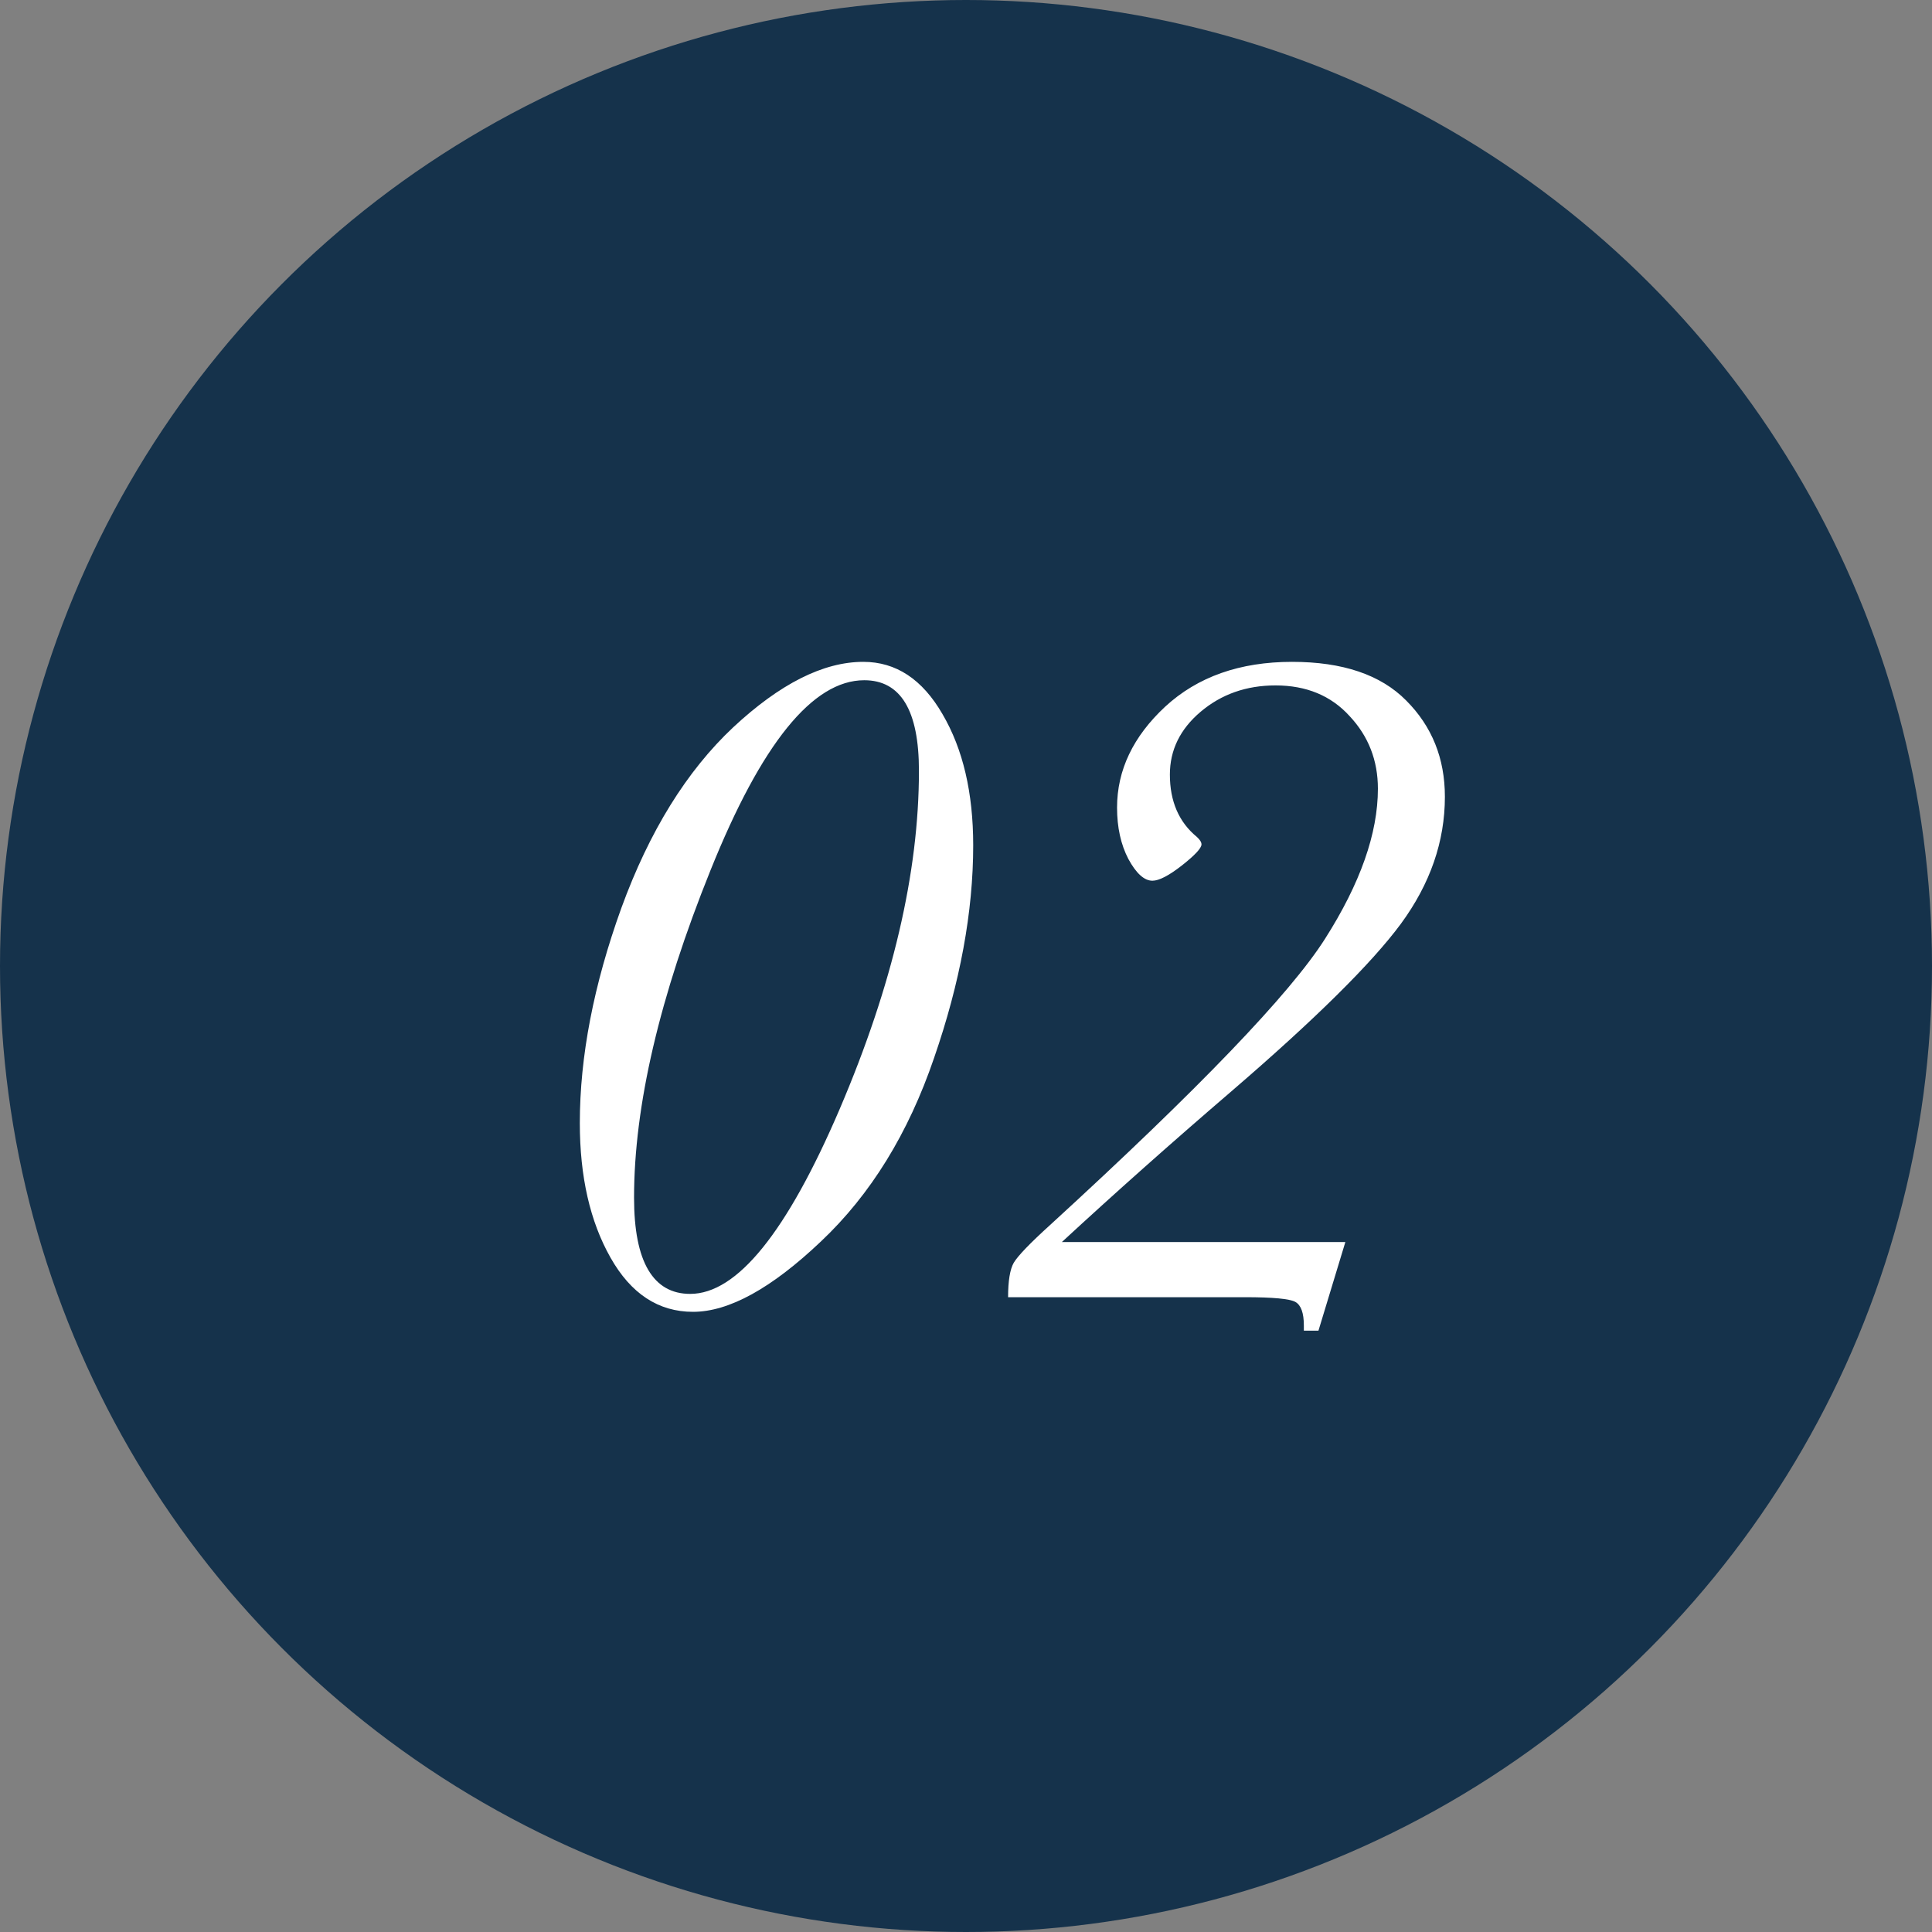
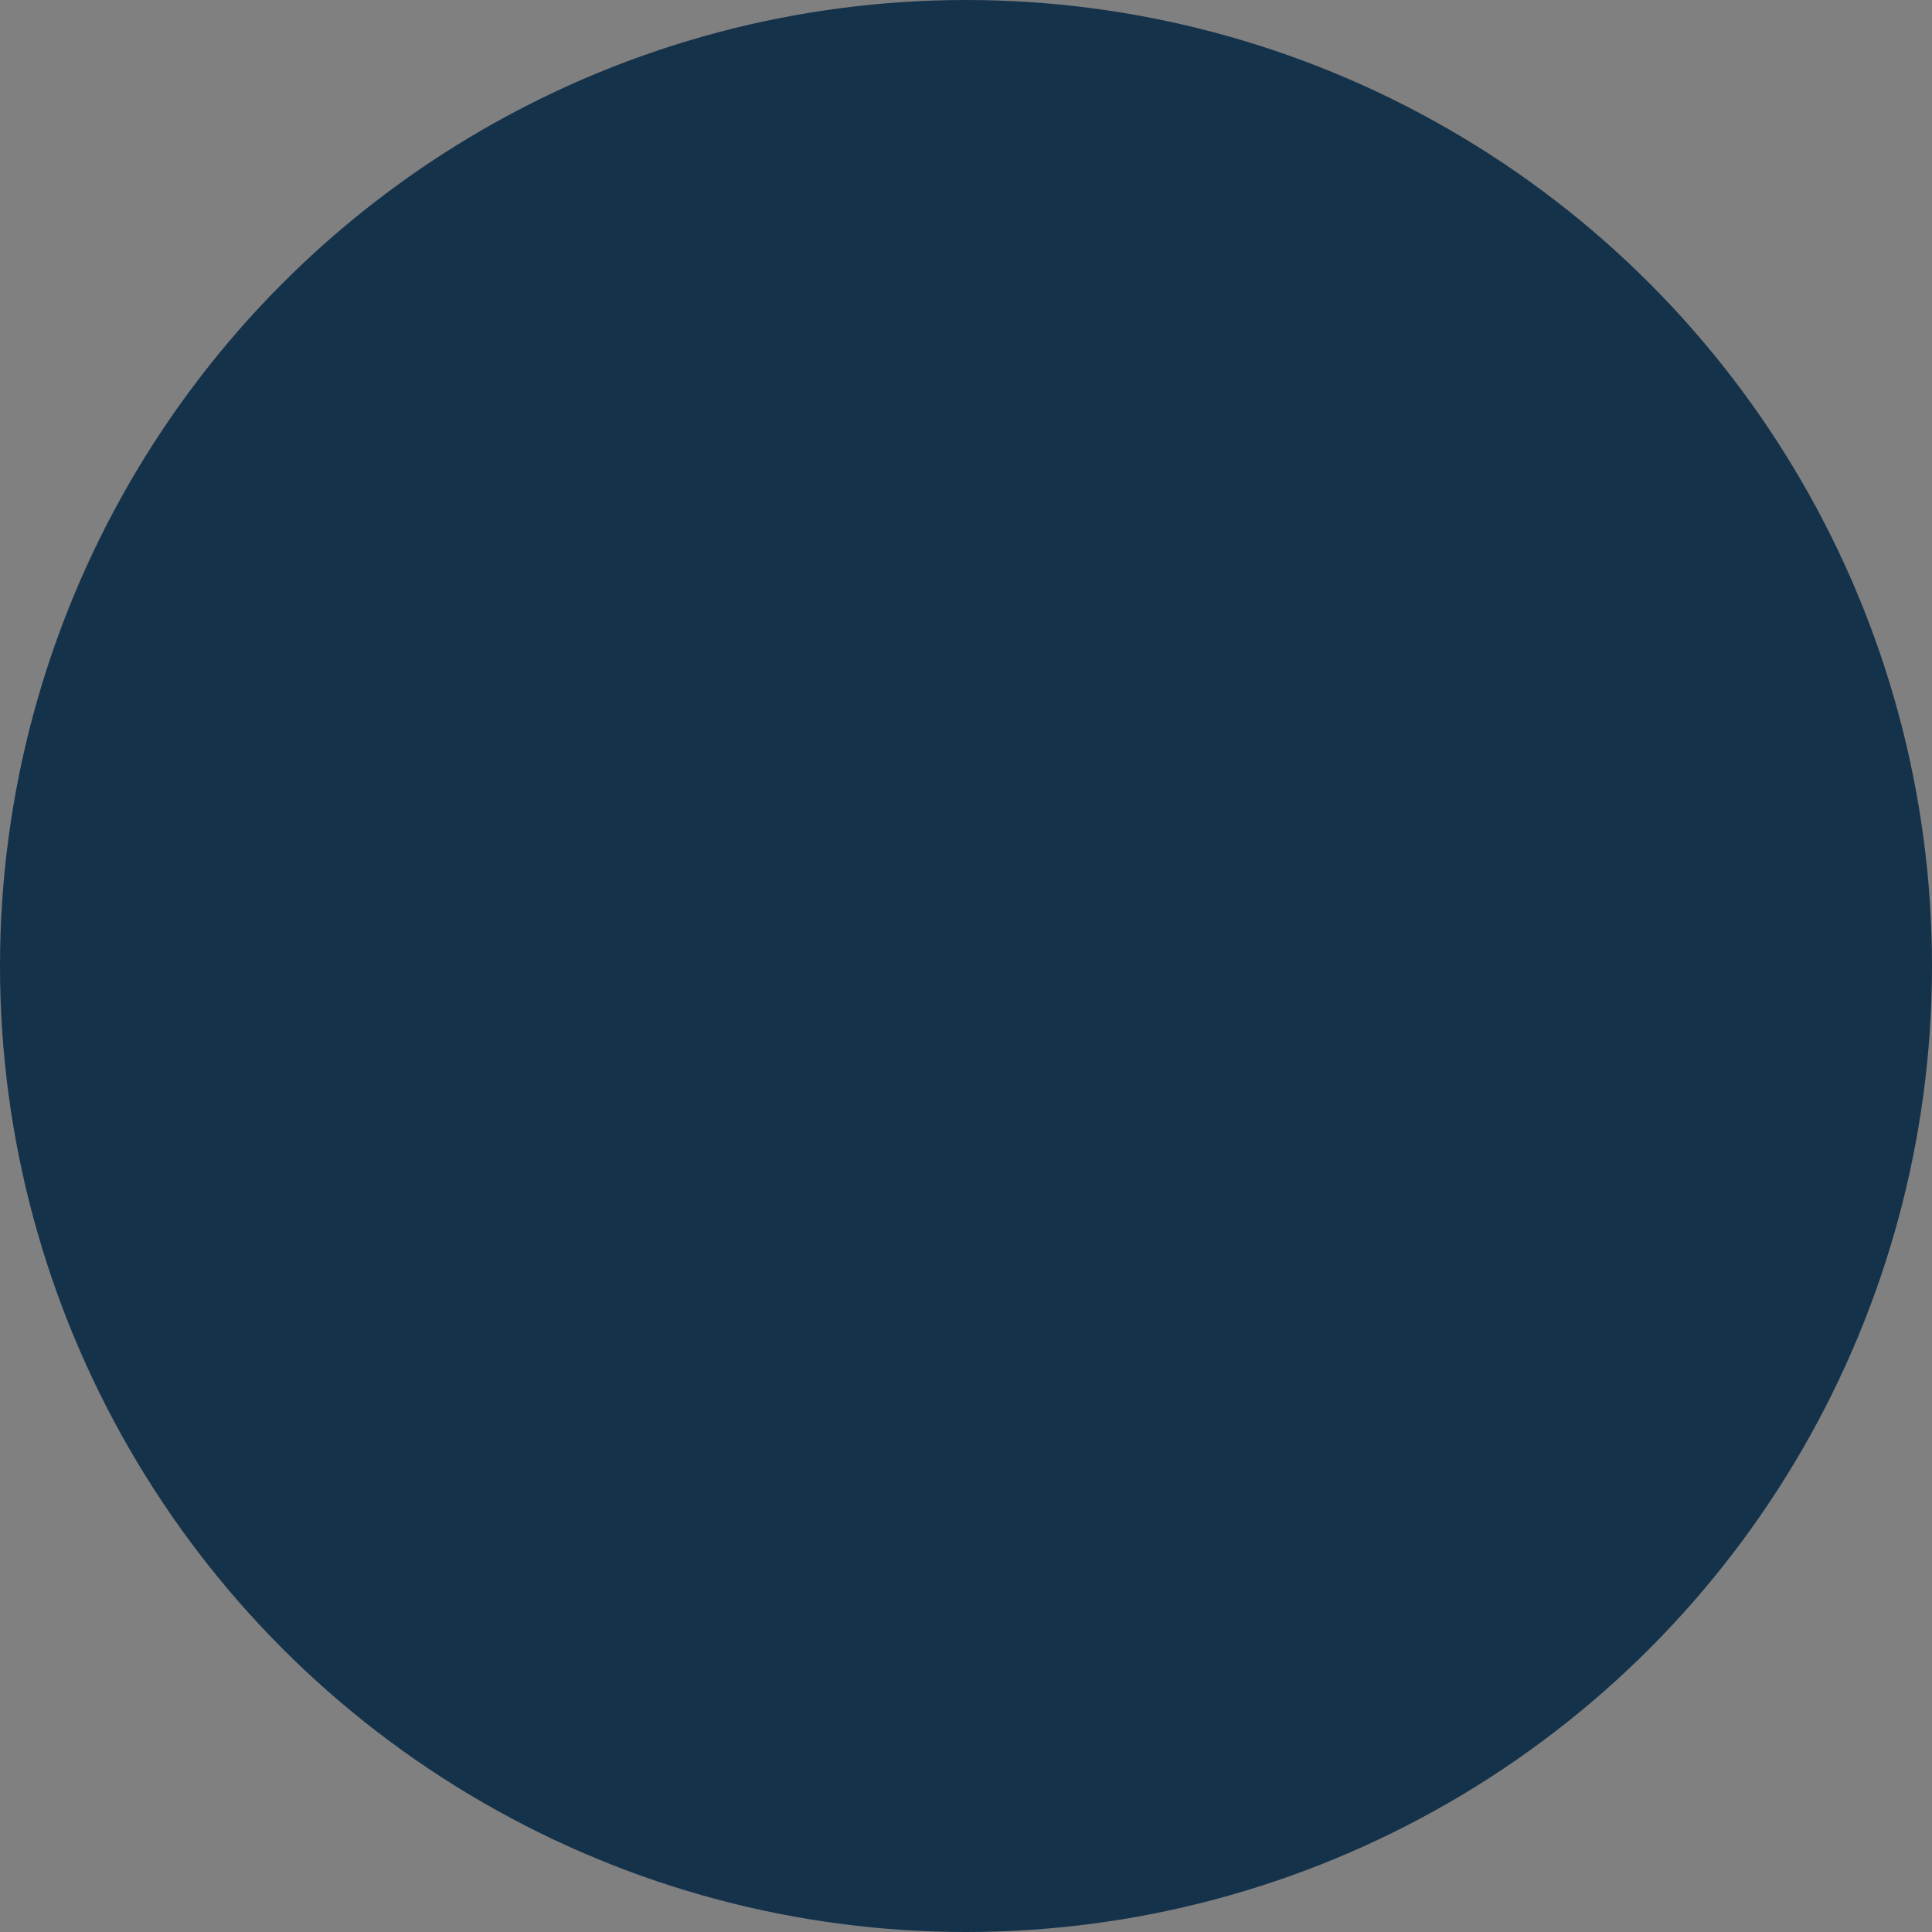
<svg xmlns="http://www.w3.org/2000/svg" width="70" height="70" viewBox="0 0 70 70" fill="none">
  <rect x="0" y="0" width="70" height="70" fill="#808080" stroke="none" />
  <circle cx="35" cy="35" r="35" fill="#15324B" />
-   <path d="M21.008 40.694C21.008 38.279 21.509 35.681 22.512 32.901C23.526 30.121 24.876 27.939 26.562 26.355C28.26 24.772 29.832 23.98 31.279 23.98C32.464 23.98 33.421 24.612 34.15 25.877C34.891 27.142 35.261 28.725 35.261 30.628C35.261 33.032 34.788 35.601 33.842 38.335C32.908 41.07 31.541 43.286 29.741 44.983C27.952 46.681 26.408 47.53 25.109 47.53C23.856 47.53 22.859 46.875 22.119 45.565C21.378 44.254 21.008 42.631 21.008 40.694ZM22.973 43.394C22.973 44.556 23.144 45.428 23.486 46.009C23.828 46.59 24.335 46.88 25.007 46.88C26.704 46.88 28.51 44.647 30.424 40.181C32.338 35.704 33.295 31.619 33.295 27.928C33.295 26.834 33.13 26.014 32.8 25.467C32.469 24.92 31.974 24.646 31.313 24.646C29.445 24.646 27.587 26.942 25.742 31.534C23.896 36.114 22.973 40.067 22.973 43.394ZM48.745 45.001L47.77 48.213H47.241V48.025C47.241 47.57 47.138 47.285 46.933 47.171C46.728 47.057 46.118 47 45.105 47H36.525C36.525 46.408 36.594 45.992 36.73 45.752C36.879 45.502 37.317 45.046 38.046 44.385C43.424 39.463 46.745 36.005 48.01 34.012C49.286 32.007 49.924 30.195 49.924 28.577C49.924 27.552 49.582 26.674 48.898 25.945C48.226 25.205 47.332 24.834 46.215 24.834C45.156 24.834 44.25 25.154 43.498 25.791C42.758 26.418 42.387 27.176 42.387 28.064C42.387 29.033 42.712 29.785 43.361 30.32C43.475 30.423 43.532 30.514 43.532 30.594C43.532 30.73 43.293 30.987 42.815 31.363C42.347 31.727 41.994 31.91 41.755 31.91C41.459 31.91 41.168 31.648 40.883 31.123C40.61 30.599 40.473 29.979 40.473 29.261C40.473 27.905 41.054 26.686 42.216 25.604C43.39 24.521 44.922 23.98 46.813 23.98C48.648 23.98 50.026 24.447 50.949 25.381C51.883 26.316 52.351 27.478 52.351 28.868C52.351 30.485 51.821 32.018 50.761 33.465C49.702 34.9 47.657 36.923 44.626 39.532C42.45 41.4 40.399 43.223 38.474 45.001H48.745Z" fill="white" />
</svg>